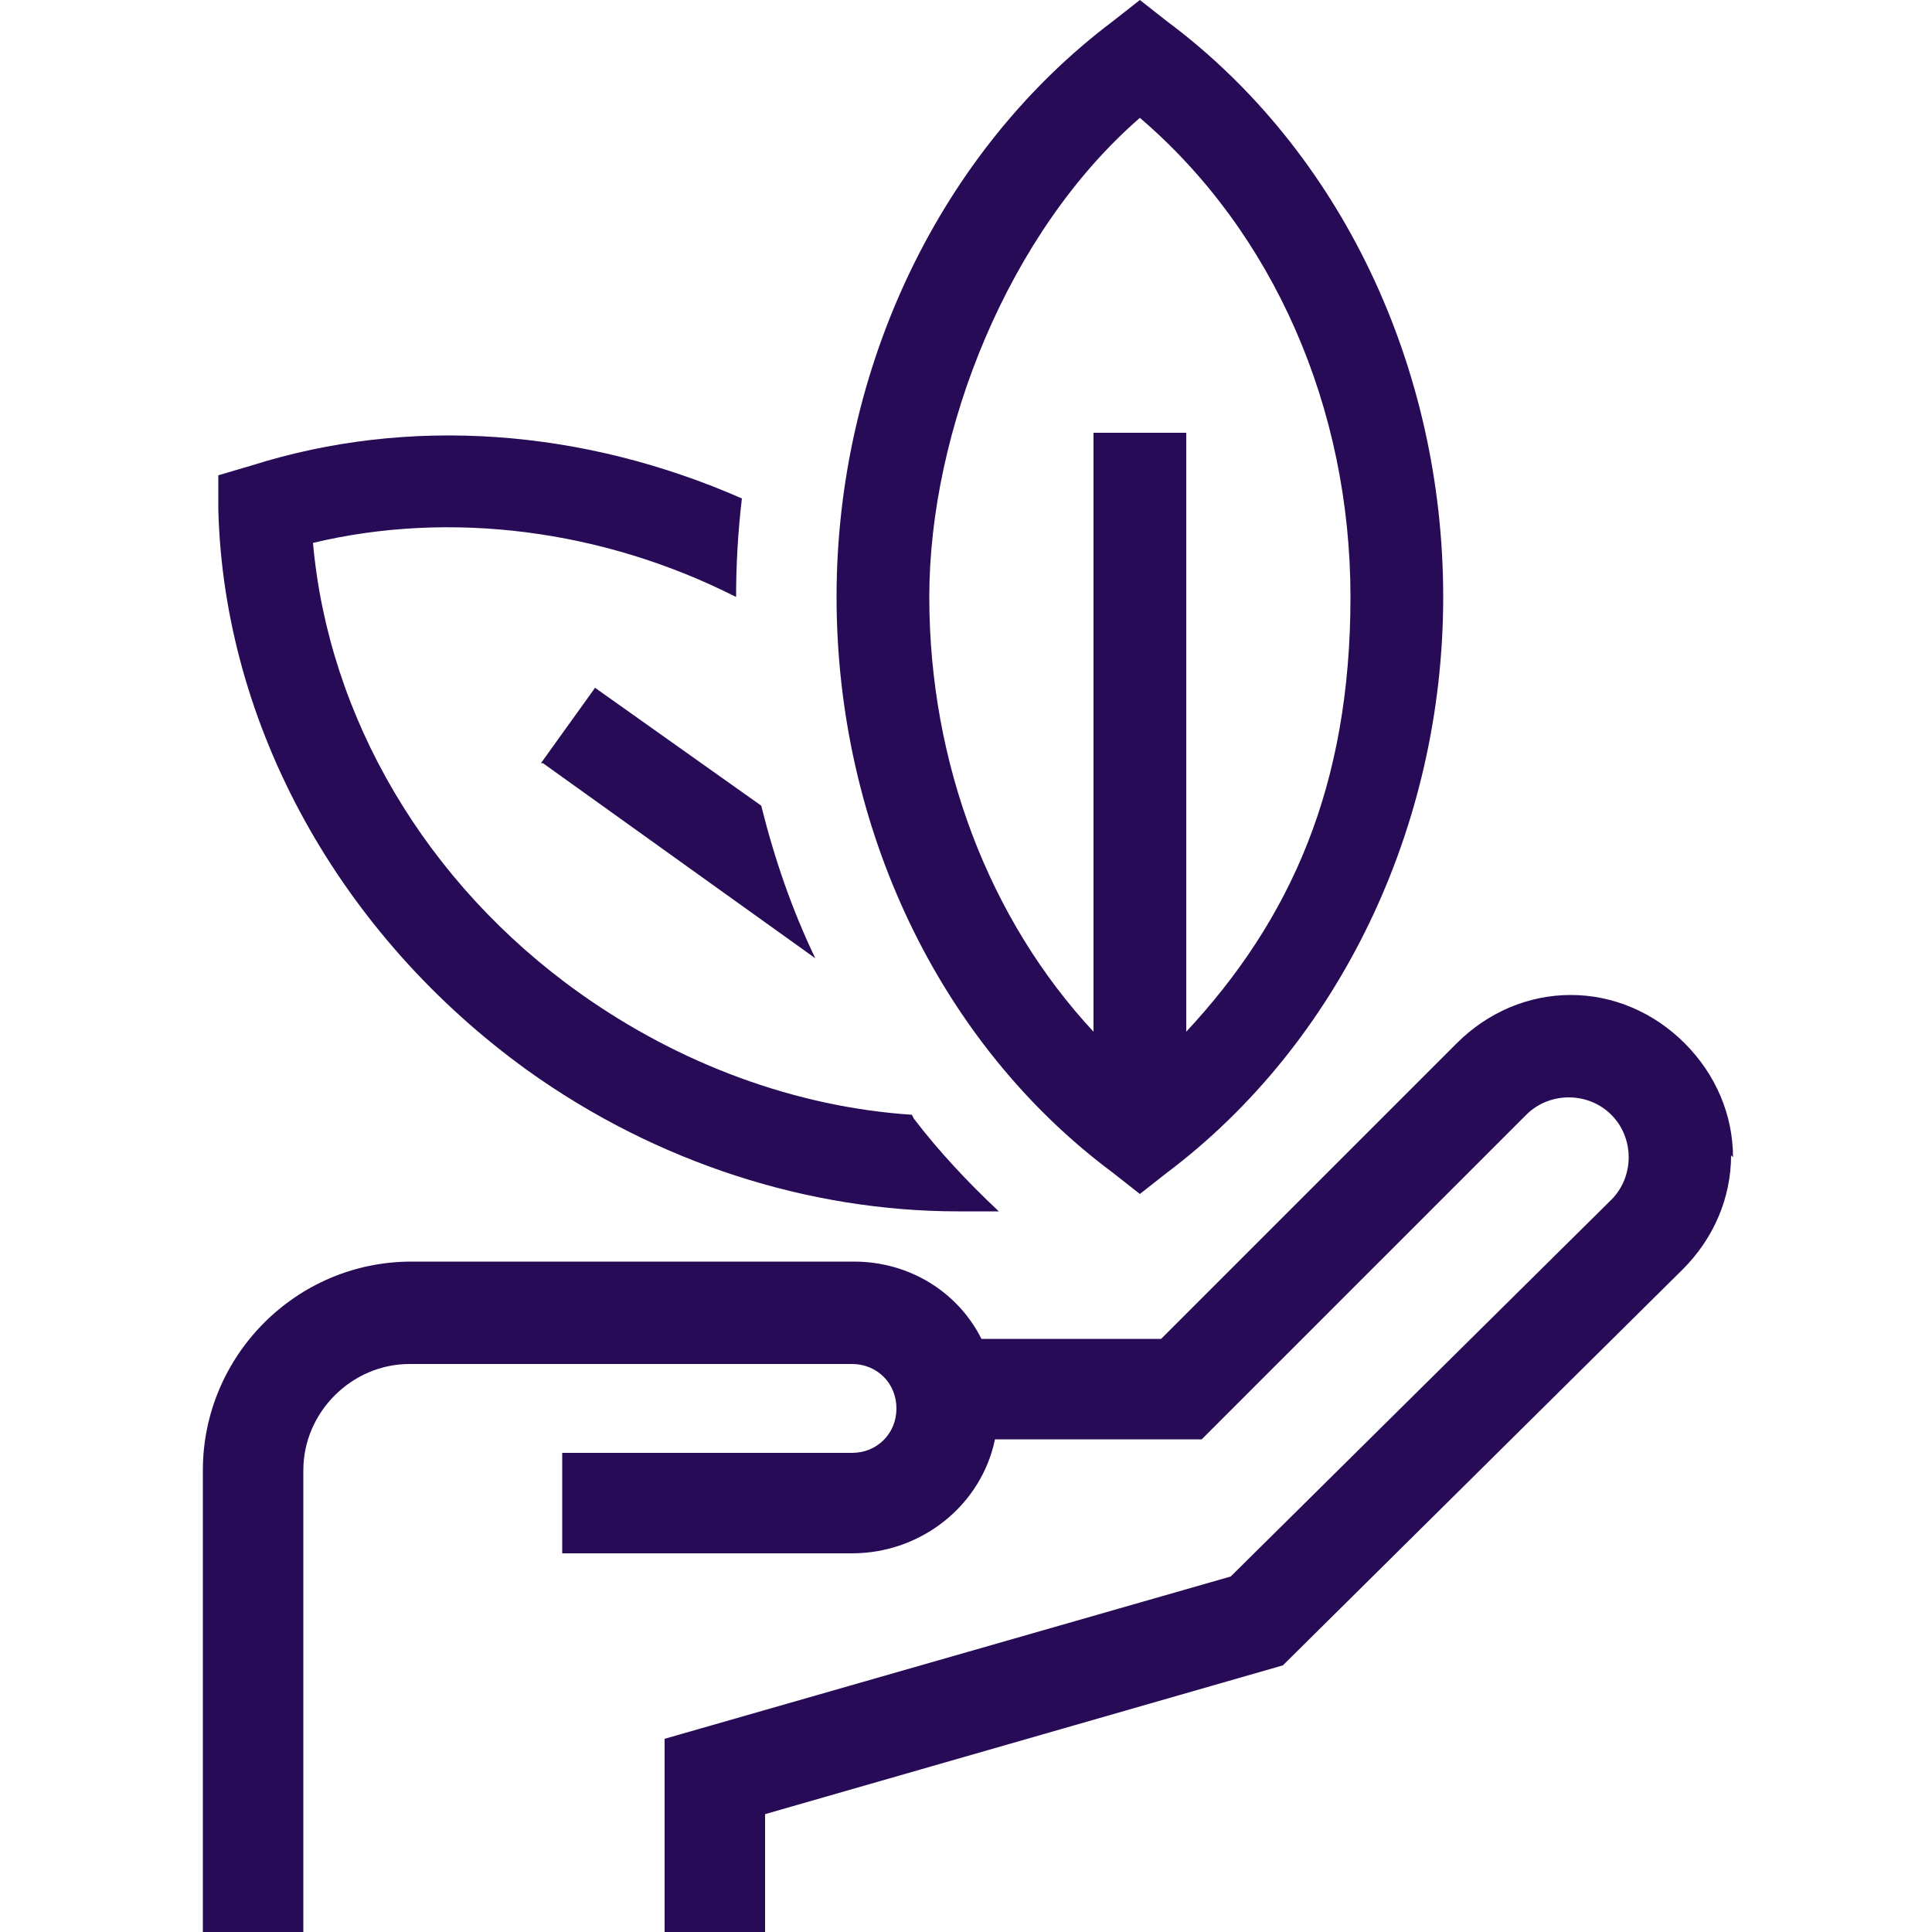
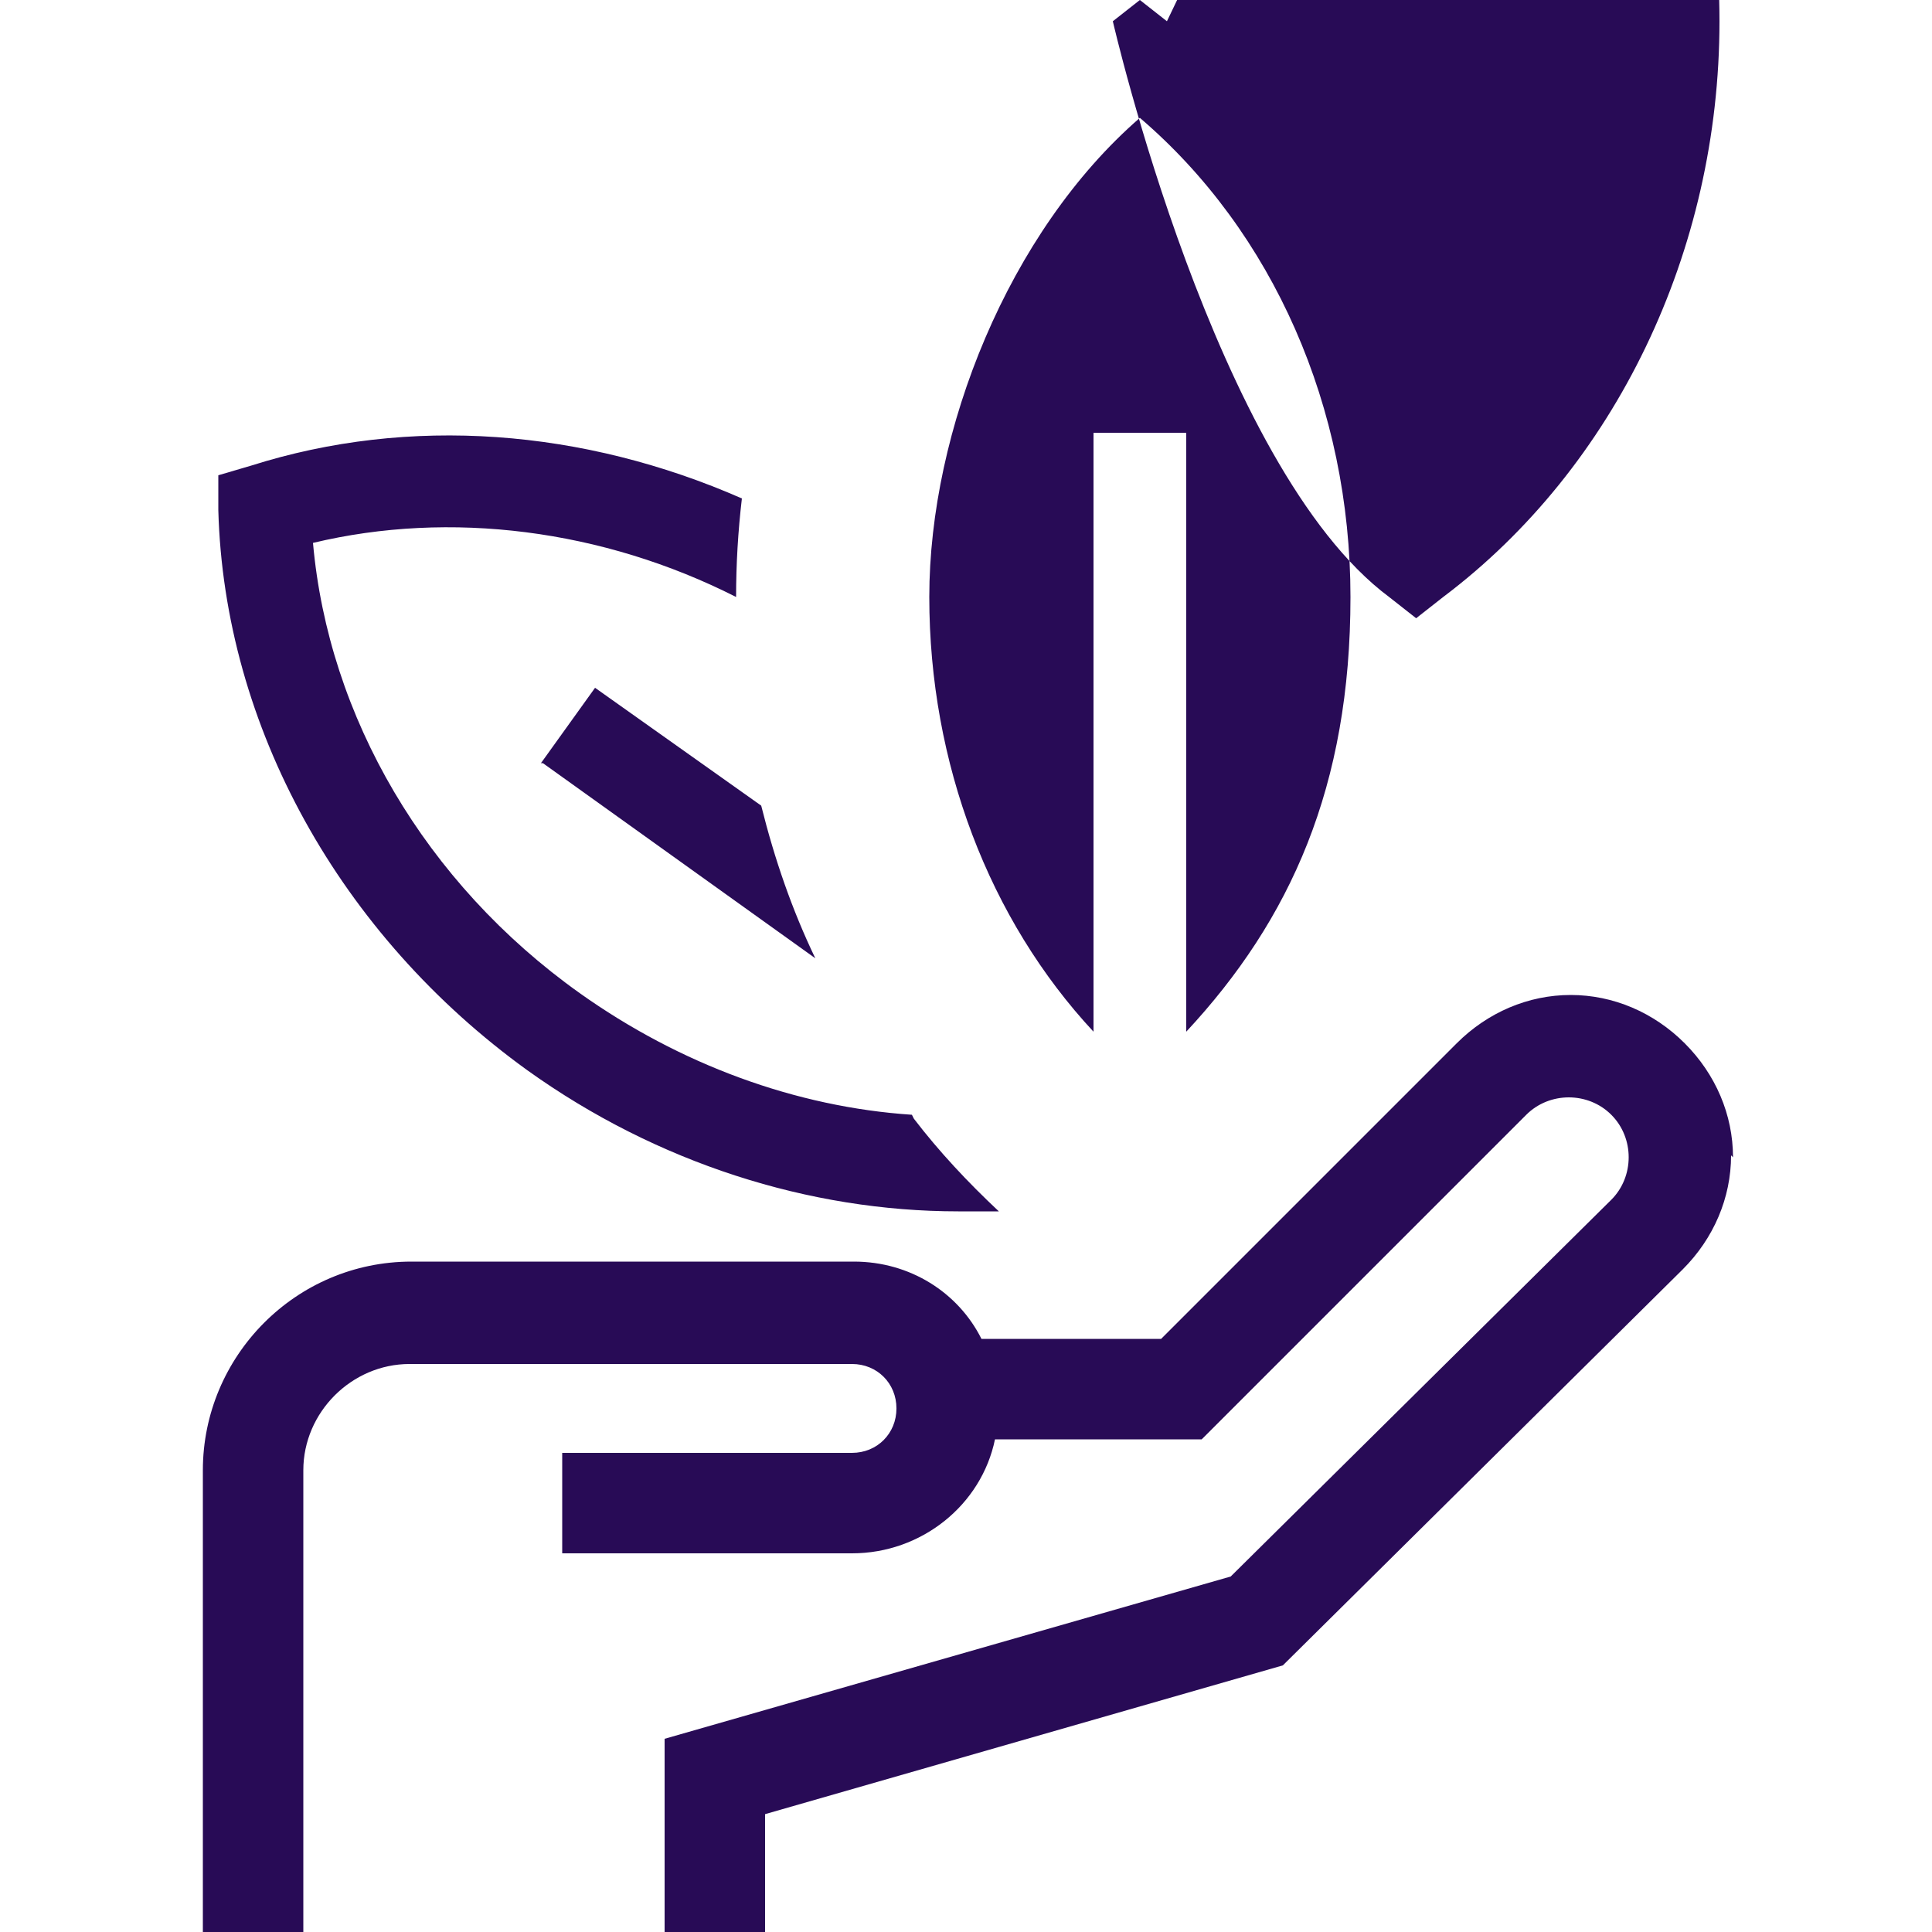
<svg xmlns="http://www.w3.org/2000/svg" id="Layer_1" data-name="Layer 1" version="1.1" viewBox="0 0 100 100">
  <defs>
    <style>
      .cls-1 {
        fill: #280b56;
        stroke-width: 0px;
      }
    </style>
  </defs>
-   <path class="cls-1" d="M89.6,59.8c0,2.2-.9,4.3-2.5,5.9l-20.7,20.5-26.8,7.7v6.1h-5.2v-10l29.3-8.4,19.7-19.5c.6-.6.9-1.4.9-2.2s-.3-1.6-.9-2.2c-1.2-1.2-3.2-1.2-4.4,0l-16.8,16.8h-10.7c-.7,3.4-3.8,5.9-7.4,5.9h-15v-5.2h15c1.3,0,2.3-1,2.3-2.3s-1-2.3-2.3-2.3h-22.9c-3,0-5.5,2.5-5.5,5.5v24.1h-5.2v-24.1c0-5.9,4.8-10.8,10.8-10.8h22.9c2.9,0,5.4,1.6,6.6,4h9.3l15.3-15.3c1.6-1.6,3.7-2.5,5.9-2.5s4.3.9,5.9,2.5,2.5,3.7,2.5,5.9ZM60.4,1.1l-1.4-1.1-1.4,1.1c-8.9,6.7-14.3,17.9-14.3,29.8s5.3,23.1,14.3,29.8l1.4,1.1,1.4-1.1c8.9-6.7,14.3-17.9,14.3-29.8s-5.3-23.1-14.3-29.8ZM61.4,53.4v-31h-4.8v31c-5.4-5.8-8.5-13.9-8.5-22.5s4.1-18.9,10.9-24.8c6.9,5.9,10.9,15,10.9,24.8s-3.1,16.7-8.5,22.5ZM47.2,57.7c-6-.4-12-2.6-17.2-6.3-8-5.7-13-14.3-13.8-23.3,7.1-1.7,15-.7,21.9,2.8,0-1.7.1-3.4.3-5.1-8.2-3.6-17.2-4.3-25.4-1.7l-1.7.5v1.8c.3,11.2,6.3,22,16,29,6.7,4.8,14.6,7.3,22.3,7.3s1.4,0,2.1,0c-1.6-1.5-3.1-3.1-4.4-4.8ZM28.1,39.5l14.1,10.1c-1.2-2.5-2.1-5.1-2.8-7.9l-8.6-6.1-2.8,3.9Z" />
+   <path class="cls-1" d="M89.6,59.8c0,2.2-.9,4.3-2.5,5.9l-20.7,20.5-26.8,7.7v6.1h-5.2v-10l29.3-8.4,19.7-19.5c.6-.6.9-1.4.9-2.2s-.3-1.6-.9-2.2c-1.2-1.2-3.2-1.2-4.4,0l-16.8,16.8h-10.7c-.7,3.4-3.8,5.9-7.4,5.9h-15v-5.2h15c1.3,0,2.3-1,2.3-2.3s-1-2.3-2.3-2.3h-22.9c-3,0-5.5,2.5-5.5,5.5v24.1h-5.2v-24.1c0-5.9,4.8-10.8,10.8-10.8h22.9c2.9,0,5.4,1.6,6.6,4h9.3l15.3-15.3c1.6-1.6,3.7-2.5,5.9-2.5s4.3.9,5.9,2.5,2.5,3.7,2.5,5.9ZM60.4,1.1l-1.4-1.1-1.4,1.1s5.3,23.1,14.3,29.8l1.4,1.1,1.4-1.1c8.9-6.7,14.3-17.9,14.3-29.8s-5.3-23.1-14.3-29.8ZM61.4,53.4v-31h-4.8v31c-5.4-5.8-8.5-13.9-8.5-22.5s4.1-18.9,10.9-24.8c6.9,5.9,10.9,15,10.9,24.8s-3.1,16.7-8.5,22.5ZM47.2,57.7c-6-.4-12-2.6-17.2-6.3-8-5.7-13-14.3-13.8-23.3,7.1-1.7,15-.7,21.9,2.8,0-1.7.1-3.4.3-5.1-8.2-3.6-17.2-4.3-25.4-1.7l-1.7.5v1.8c.3,11.2,6.3,22,16,29,6.7,4.8,14.6,7.3,22.3,7.3s1.4,0,2.1,0c-1.6-1.5-3.1-3.1-4.4-4.8ZM28.1,39.5l14.1,10.1c-1.2-2.5-2.1-5.1-2.8-7.9l-8.6-6.1-2.8,3.9Z" />
</svg>